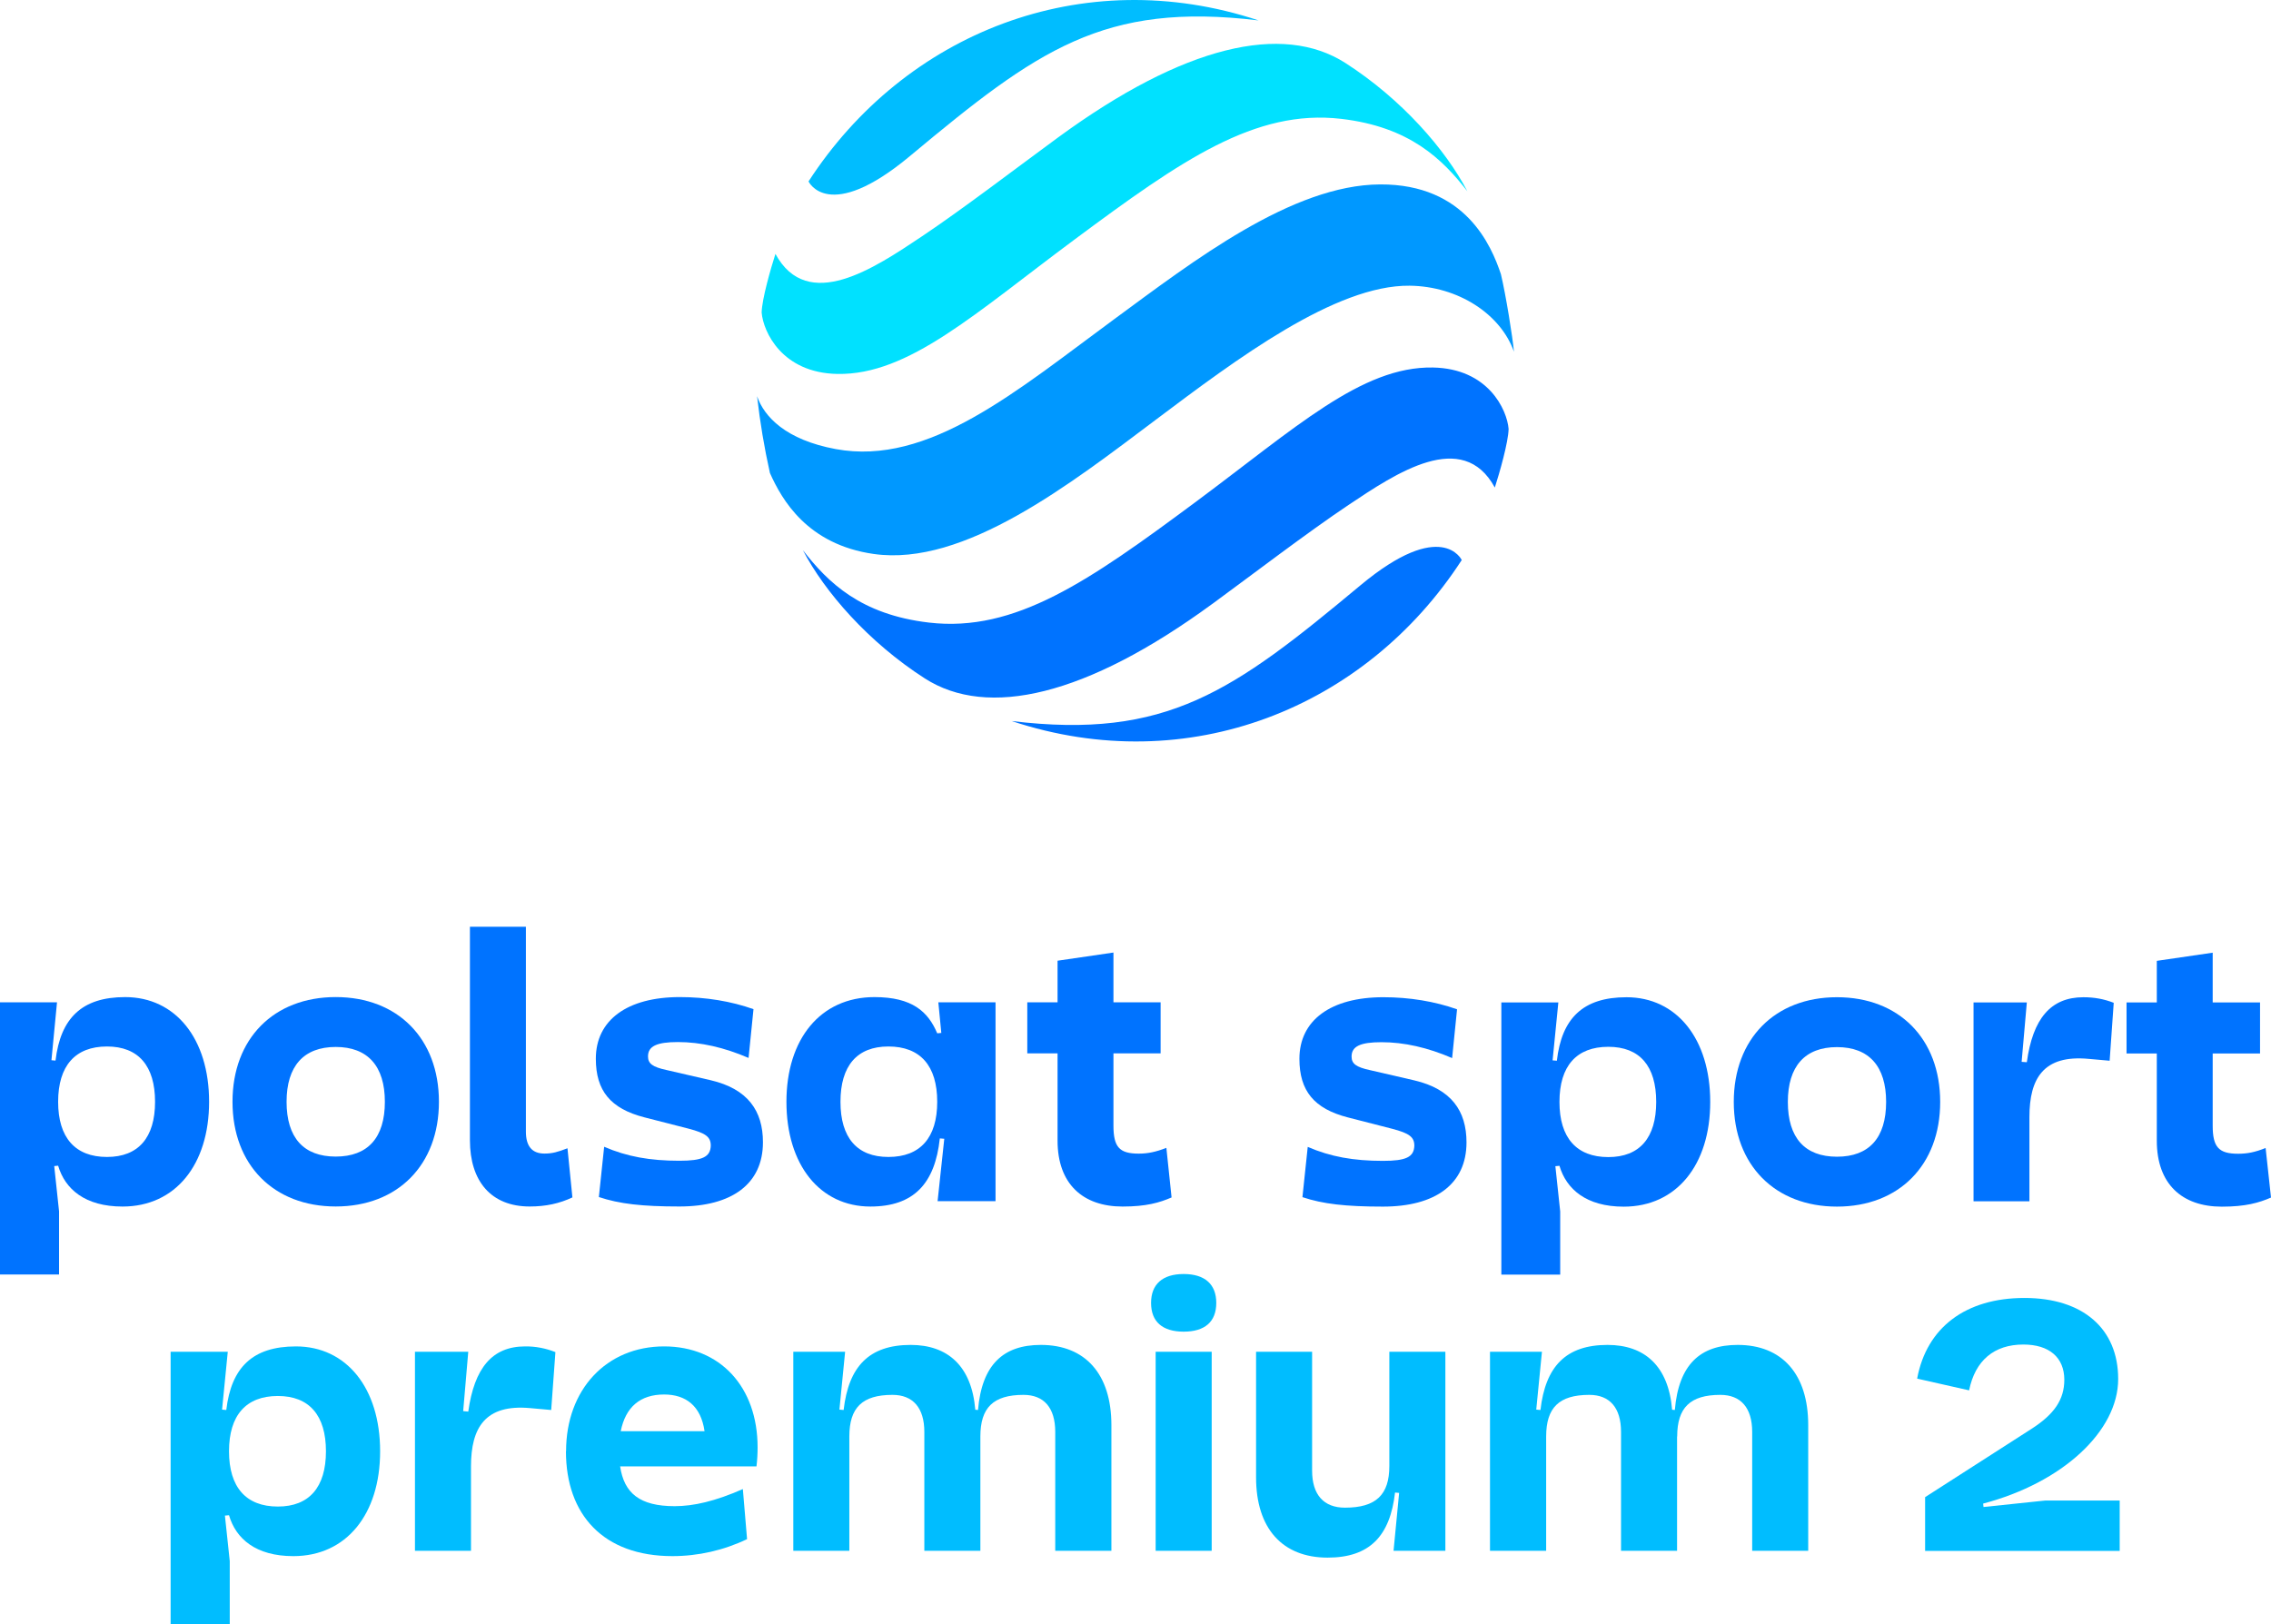
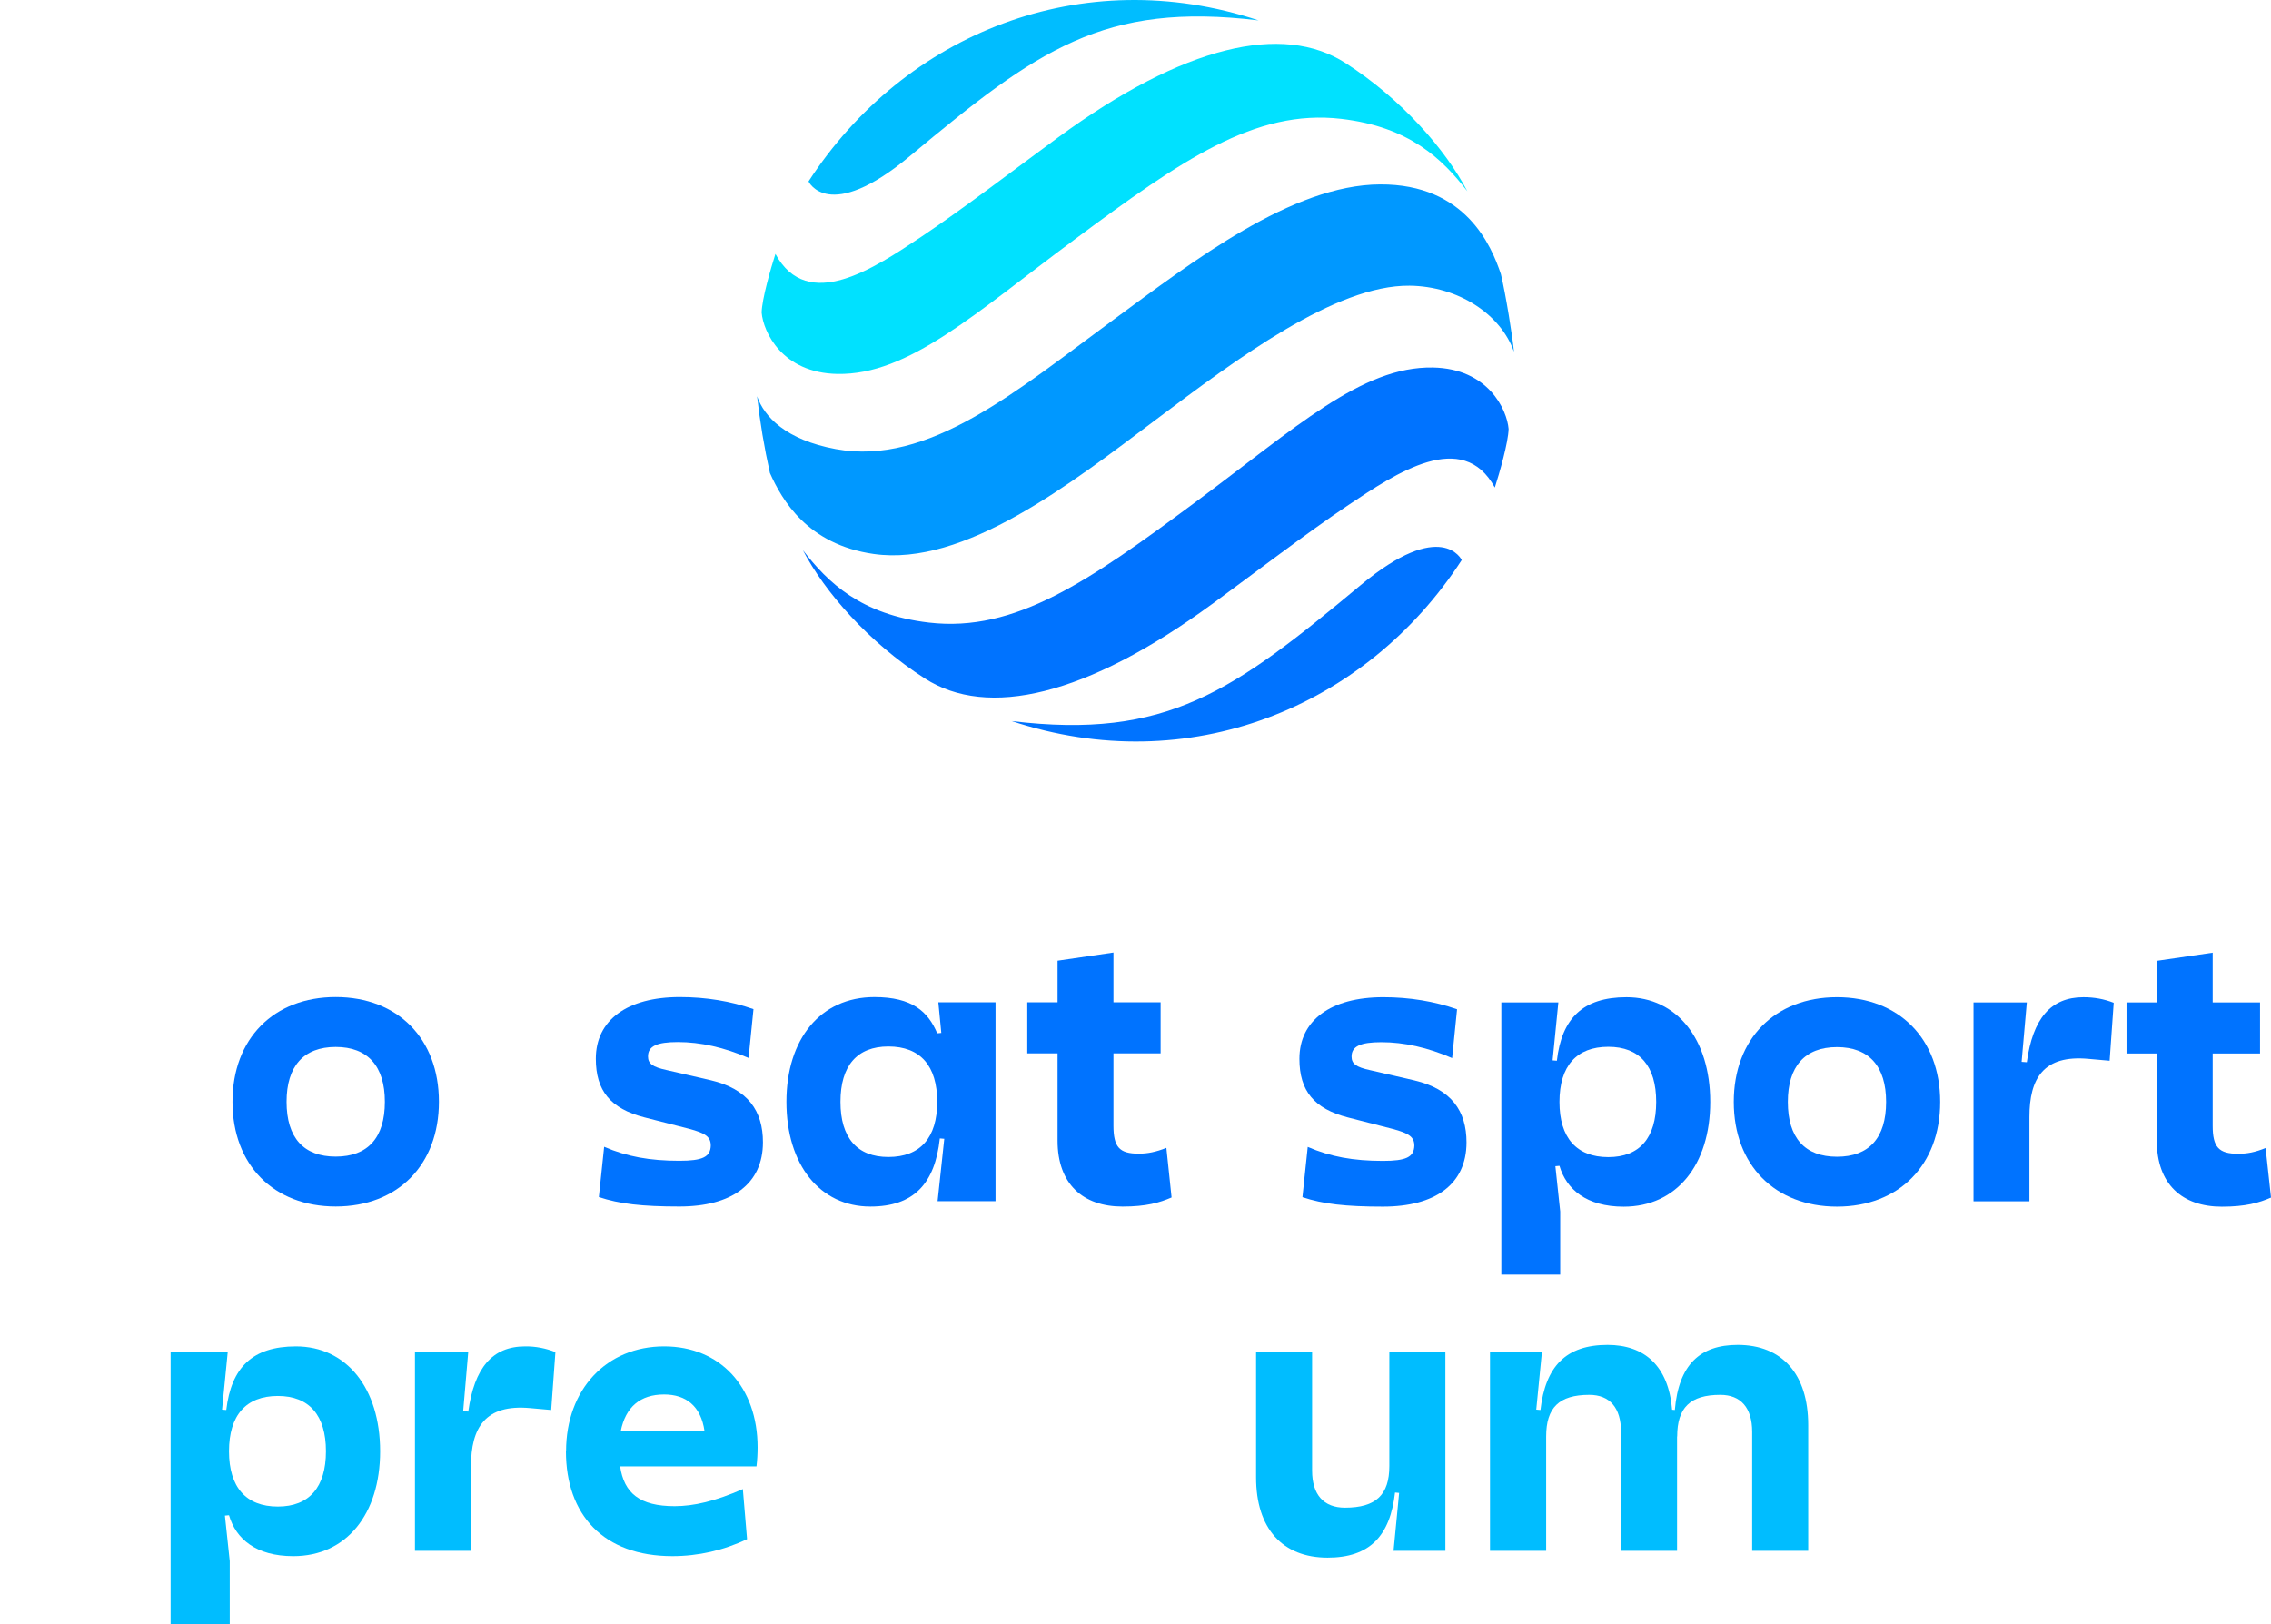
<svg xmlns="http://www.w3.org/2000/svg" version="1.1" id="Шар_1" x="0px" y="0px" viewBox="0 0 600.935 429.892" style="enable-background:new 0 0 600.935 429.892;" xml:space="preserve">
  <g>
    <g>
      <g>
        <g>
          <g>
            <path style="fill:#00BDFF;" d="M382.462,357.734v52.682h-13.712l1.476-15.319l-1.083-0.098       c-1.312,11.514-6.725,17.222-17.845,17.222c-11.94,0-18.927-7.709-18.927-21.224v-33.262h14.827v31.458       c0,6.396,3.083,9.808,8.693,9.808c8.234,0,11.744-3.412,11.744-11.022v-30.245H382.462z" />
-             <path style="fill:#00BDFF;" d="M304.588,344.81c0-4.92,3.018-7.643,8.627-7.643c5.609,0,8.627,2.723,8.627,7.643       c0,4.986-3.018,7.61-8.627,7.61C307.605,352.42,304.588,349.796,304.588,344.81z M305.801,410.416h14.827v-52.682h-14.827       V410.416z" />
            <path style="fill:#00BDFF;" d="M200.471,383.058c0-16.008-9.907-26.735-24.734-26.735c-15.253,0-25.947,11.415-25.947,27.751       h-0.033c0,16.828,9.939,27.751,28.178,27.751c6.823,0,13.581-1.542,19.748-4.494l-1.115-13.252       c-7.315,3.215-13.023,4.527-18.042,4.527c-9.251,0-13.384-3.444-14.433-10.53h36.083       C200.372,386.437,200.471,384.764,200.471,383.058z M164.256,378.761c1.279-6.397,5.15-9.71,11.481-9.71       c5.806,0,9.743,3.083,10.694,9.71H164.256z" />
            <path style="fill:#00BDFF;" d="M78.312,356.324c-11.514,0-17.123,5.609-18.435,16.828l-1.115-0.099l1.509-15.319H45.148v72.134       h15.647v-16.729L59.516,401.1l1.083-0.098c1.804,6.233,7.118,10.825,17.025,10.825c14.04,0,22.962-11.12,22.962-27.751       C100.585,367.346,91.663,356.324,78.312,356.324z M73.523,398.705c-8.43,0-12.924-5.117-12.924-14.63       c0-9.513,4.494-14.63,12.924-14.63c8.299,0,12.728,5.117,12.728,14.63C86.25,393.588,81.822,398.705,73.523,398.705z" />
            <path style="fill:#00BDFF;" d="M146.969,357.833l-1.115,15.319l-5.511-0.492c-12.006-1.115-15.713,5.216-15.713,15.417v22.339       h-14.827v-52.682h14.105l-1.345,15.713l1.345,0.131c1.607-11.547,6.331-17.254,15.057-17.254       C141.687,356.291,144.41,356.816,146.969,357.833z" />
-             <path style="fill:#00BDFF;" d="M294.091,377.154v33.262h-14.86v-31.458c0-6.397-2.985-9.808-8.398-9.808       c-8.037,0-11.415,3.412-11.415,11.022v30.244h-14.827v-31.458c0-6.397-3.018-9.808-8.43-9.808       c-8.037,0-11.415,3.412-11.415,11.022v30.244h-14.827v-52.682h13.712l-1.509,15.319l1.115,0.099       c1.312-11.514,6.725-17.222,17.746-17.222c9.71,0,16.139,5.511,17.09,17.156l0.722,0.066       c1.017-12.039,6.725-17.222,16.631-17.222C287.169,355.93,294.091,363.639,294.091,377.154z" />
            <path style="fill:#00BDFF;" d="M478.477,377.154v33.262H463.65v-31.458c0-6.397-3.018-9.808-8.43-9.808       c-8.004,0-11.415,3.412-11.415,11.022h-0.033v30.244h-14.827v-31.458c0-6.397-2.985-9.808-8.398-9.808       c-8.037,0-11.415,3.412-11.415,11.022v30.244h-14.86v-52.682h13.745l-1.509,15.319l1.115,0.099       c1.312-11.514,6.725-17.222,17.747-17.222c9.742,0,16.139,5.511,17.09,17.156l0.722,0.066       c1.017-12.039,6.725-17.222,16.631-17.222C471.555,355.93,478.477,363.639,478.477,377.154z" />
          </g>
        </g>
-         <path style="fill:#00BDFF;" d="M524.865,398.825l16.26-1.704h19.773v13.329h-51.49v-14.232l28.103-18.039     c6.123-3.915,8.732-7.83,8.732-13.028c0-5.914-4.013-9.322-10.84-9.322c-7.729,0-12.747,4.21-14.353,12.127L507.3,364.85     c2.509-13.53,12.846-21.348,28.405-21.348c15.453,0,24.791,8.12,24.791,21.449c0,13.818-14.761,27.46-35.733,32.971     L524.865,398.825z" />
      </g>
      <g>
        <g>
-           <path style="fill:#0073FF;" d="M33.119,263.88c-11.498,0-17.1,5.602-18.427,16.805l-1.081-0.098l1.474-15.331H0v72.037h15.626      v-16.707l-1.278-11.99l1.032-0.098c1.818,6.191,7.125,10.81,17.051,10.81c14.005,0,22.899-11.105,22.899-27.714      C55.33,274.887,46.436,263.88,33.119,263.88z M28.304,306.188c-8.403,0-12.923-5.11-12.923-14.594      c0-9.533,4.521-14.643,12.923-14.643c8.304,0,12.727,5.11,12.727,14.643C41.03,301.078,36.608,306.188,28.304,306.188z" />
          <path style="fill:#0073FF;" d="M101.84,291.583c0-9.402-4.502-14.509-13.005-14.509c-8.502,0-13.004,5.108-13.004,14.509      c0,9.506,4.502,14.503,13.004,14.503C97.338,306.086,101.84,301.088,101.84,291.583L101.84,291.583z M116.147,291.583      c0,16.705-10.907,27.71-27.312,27.71c-16.405,0-27.312-11.004-27.312-27.71c0-16.705,10.907-27.71,27.312-27.71      C105.241,263.873,116.147,274.877,116.147,291.583L116.147,291.583z" />
-           <path style="fill:#0073FF;" d="M150.162,303.888l1.303,13.005c-3.407,1.603-7.004,2.404-11.31,2.404      c-10.203,0-15.806-6.704-15.806-17.513v-56.52h14.809v54.22c0,3.805,1.596,5.805,4.9,5.805      C146.162,305.289,147.562,304.885,150.162,303.888L150.162,303.888z" />
          <path style="fill:#0073FF;" d="M199.384,267.073l-1.303,12.907c-6.502-2.802-12.705-4.202-18.706-4.202      c-5.603,0-7.903,1.101-7.903,3.799c0,1.902,1.199,2.802,4.9,3.603l11.708,2.704c9.805,2.3,13.806,8.099,13.806,16.406      c0,11.102-8.307,17.005-22.113,17.005c-9.903,0-15.904-0.697-21.305-2.502l1.401-13.304c6.001,2.6,12.105,3.701,19.904,3.701      c6.105,0,8.209-0.997,8.307-4c0-2.3-1.303-3.303-5.903-4.502l-11.708-2.997c-8.9-2.306-12.803-7.004-12.803-15.512      c0-10.203,8.301-16.302,22.21-16.302C186.777,263.874,193.481,264.975,199.384,267.073L199.384,267.073z" />
          <path style="fill:#0073FF;" d="M248.296,265.256l0.786,8.108l-1.081,0.098c-2.408-5.7-6.584-9.582-16.609-9.582      c-14.299,0-23.292,11.105-23.292,27.714c0,16.707,8.894,27.714,22.211,27.714c11.498,0,17.1-6.093,18.378-18.034l1.179,0.098      l-1.769,16.51h15.331v-52.627H248.296z M235.077,306.188c-8.304,0-12.677-5.11-12.677-14.594      c0-9.533,4.373-14.643,12.677-14.643c8.452,0,12.923,5.11,12.923,14.643C248.001,301.078,243.529,306.188,235.077,306.188z" />
          <path style="fill:#0073FF;" d="M310.013,316.901c-3.194,1.376-6.683,2.408-12.972,2.408c-10.516,0-17.198-5.995-17.198-17.444      v-23.095h-8.01v-13.513h8.01v-11.007l14.79-2.162v13.169h12.481v13.513h-12.481v19.115c0,5.7,1.572,7.42,6.683,7.42      c2.408,0,4.521-0.442,7.322-1.523L310.013,316.901z" />
        </g>
        <g>
          <path style="fill:#0073FF;" d="M385.554,267.111l-1.303,12.906c-6.502-2.801-12.704-4.202-18.704-4.202      c-5.602,0-7.902,1.101-7.902,3.798c0,1.902,1.199,2.801,4.899,3.603l11.707,2.703c9.805,2.3,13.805,8.098,13.805,16.404      c0,11.101-8.306,17.004-22.111,17.004c-9.902,0-15.903-0.697-21.303-2.502l1.401-13.303c6,2.599,12.104,3.7,19.903,3.7      c6.104,0,8.202-0.997,8.306-4c0-2.3-1.303-3.303-5.902-4.502l-11.707-3.003c-8.899-2.3-12.801-6.997-12.801-15.505      c0-10.202,8.3-16.3,22.208-16.3C372.948,263.912,379.652,265.013,385.554,267.111L385.554,267.111z" />
          <path style="fill:#0073FF;" d="M430.391,263.917c-11.547,0-17.148,5.601-18.425,16.804l-1.13-0.098l1.523-15.33h-15.084v72.03      h15.575v-16.706l-1.278-11.989l1.081-0.098c1.818,6.191,7.124,10.81,17,10.81c14.003,0,22.897-11.104,22.897-27.712      C452.55,274.922,443.657,263.917,430.391,263.917z M425.576,306.221c-8.402,0-12.922-5.11-12.922-14.593      c0-9.532,4.52-14.593,12.922-14.593c8.304,0,12.677,5.061,12.677,14.593C438.252,301.111,433.879,306.221,425.576,306.221z" />
          <path style="fill:#0073FF;" d="M499.092,291.619c0-9.401-4.502-14.502-13.003-14.502c-8.502,0-13.003,5.101-13.003,14.502      c0,9.505,4.502,14.502,13.003,14.502C494.591,306.121,499.092,301.124,499.092,291.619L499.092,291.619z M513.398,291.619      c0,16.704-10.906,27.707-27.31,27.707c-16.404,0-27.31-11.003-27.31-27.707c0-16.704,10.906-27.707,27.31-27.707      C502.493,263.912,513.398,274.915,513.398,291.619L513.398,291.619z" />
          <path style="fill:#0073FF;" d="M559.318,265.39l-1.081,15.33l-5.552-0.491c-11.989-1.13-15.674,5.208-15.674,15.379v22.307      h-14.789v-52.622h14.101l-1.376,15.723l1.376,0.098c1.572-11.497,6.289-17.197,14.986-17.197      C554.208,263.917,556.812,264.408,559.318,265.39z" />
          <path style="fill:#0073FF;" d="M599.51,303.813l1.425,13.119c-3.194,1.376-6.682,2.408-13.02,2.408      c-10.515,0-17.197-5.995-17.197-17.443v-23.093h-8.009v-13.512h8.009v-11.006l14.789-2.162v13.168h12.529v13.512h-12.529v19.113      c0,5.7,1.621,7.419,6.731,7.419C594.646,305.336,596.709,304.943,599.51,303.813z" />
        </g>
      </g>
    </g>
    <g>
      <path style="fill:#0098FF;" d="M231.219,146.609c23.913,3.407,52.041-18.543,74.696-35.581    c21.268-15.992,47.468-35.633,67.092-35.419c12.84,0.149,24.086,7.508,27.606,17.475c-0.34-3.806-2.159-15.12-3.457-20.538    c-2.491-7.404-9.281-23.842-31.942-23.743c-23.384,0.103-49.523,20.347-70.372,35.663c-25.875,19.012-49.073,38.931-73.689,34.382    c-13.216-2.442-18.935-8.551-20.822-13.988c0.77,6.829,1.905,13.611,3.401,20.318c3.17,7.107,9.915,18.926,27.47,21.429" />
      <path style="fill:#00BDFF;" d="M333.034,5.403c-46.721-15.483-93.671,3.413-119.087,42.612c0,0,5.248,11.286,26.846-6.723    C274.446,13.233,291.979,0.463,333.034,5.403" />
      <path style="fill:#00E1FF;" d="M279.95,36.396c-10.349,7.586-25.379,19.066-36.03,26.178c-12.598,8.419-30.203,20.295-38.73,4.622    c-1.245,3.876-3.566,11.945-3.65,15.516c0.423,5.093,5.402,15.993,20.055,16.251c18.836,0.324,36.286-15.94,62.953-35.727    c28.022-20.793,47.536-34.441,70.359-31.779c18.087,2.113,26.758,10.636,33.375,19.17c-5.736-10.994-17.308-24.341-32.262-33.946    C339.443,6.029,313.359,11.927,279.95,36.396" />
      <path style="fill:#0073FF;" d="M267.704,190.825c46.723,15.483,93.673-3.413,119.088-42.612c0,0-5.248-11.286-26.847,6.723    C326.293,182.994,308.76,195.764,267.704,190.825 M320.788,159.828c10.347-7.58,25.379-19.06,36.028-26.179    c12.6-8.419,30.203-20.293,38.732-4.622c1.245-3.876,3.565-11.944,3.648-15.516c-0.423-5.093-5.402-15.993-20.053-16.251    c-18.838-0.324-36.288,15.94-62.953,35.727c-28.03,20.793-47.535,34.441-70.359,31.779c-18.088-2.113-26.759-10.636-33.375-19.169    c5.734,10.993,17.307,24.34,32.262,33.944c16.575,10.644,42.66,4.746,76.069-19.722" />
    </g>
  </g>
</svg>